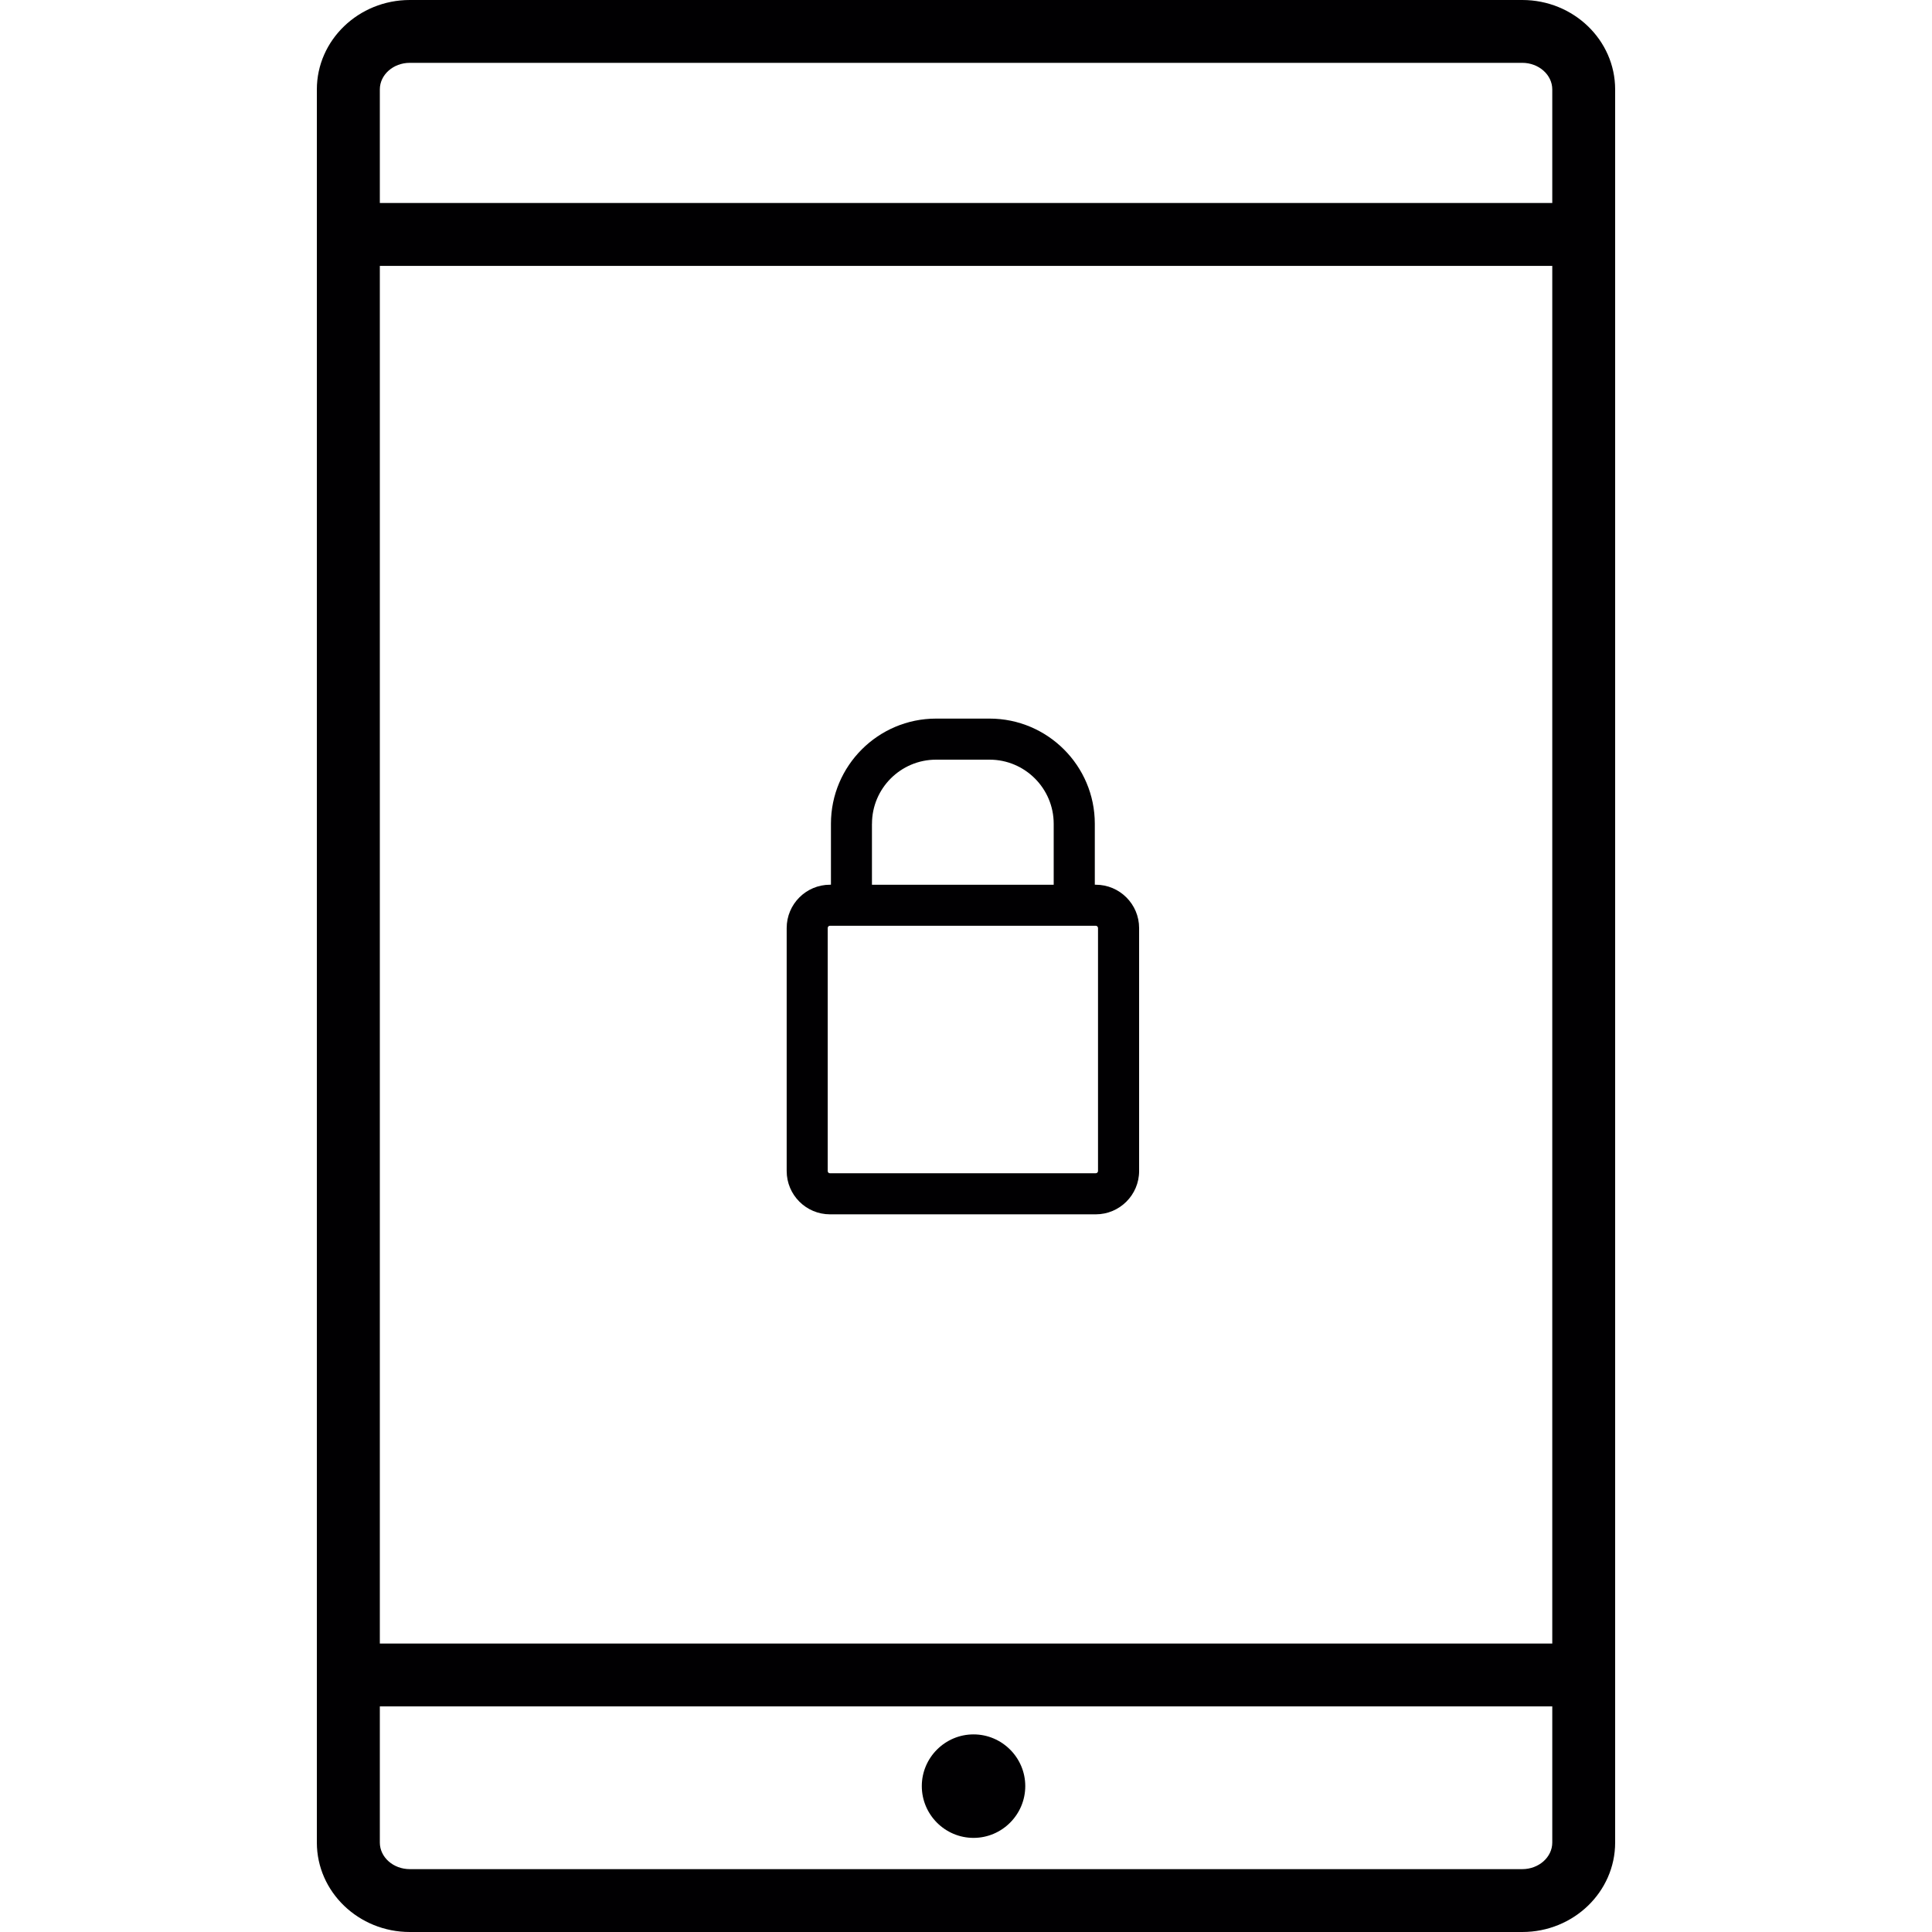
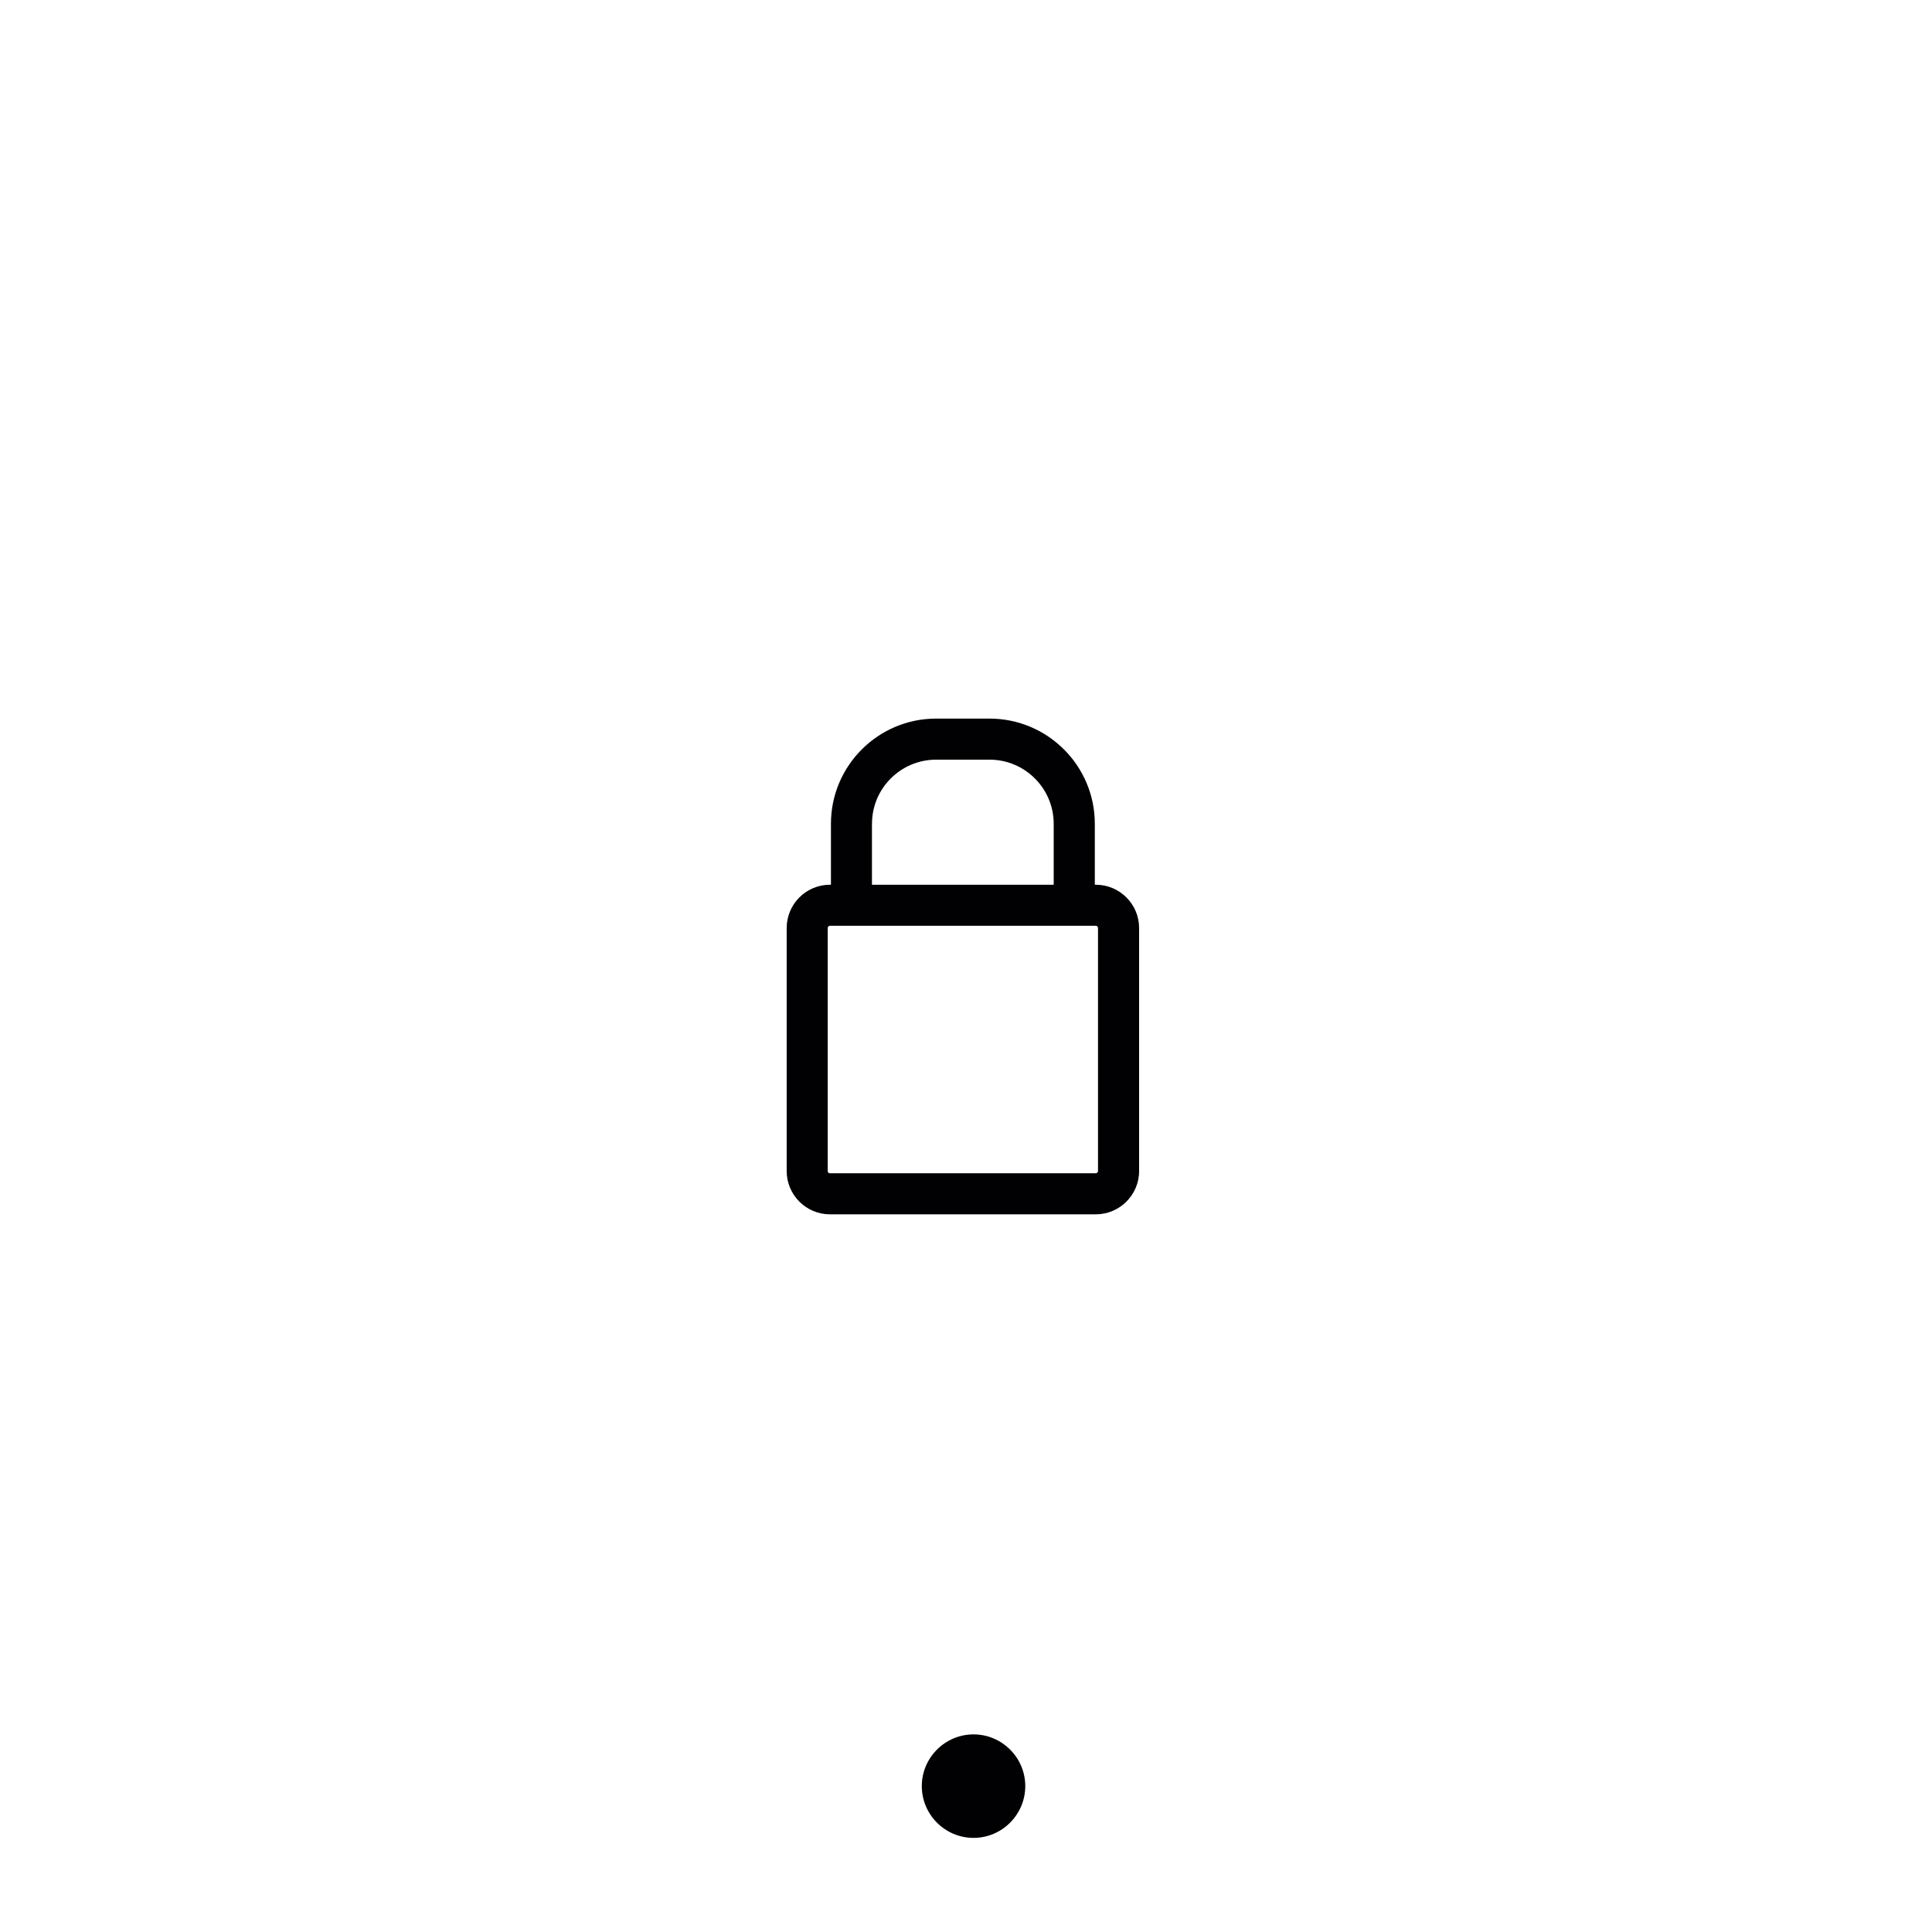
<svg xmlns="http://www.w3.org/2000/svg" height="800px" width="800px" version="1.1" id="Capa_1" viewBox="0 0 202.899 202.899" xml:space="preserve">
  <g>
    <g>
      <g>
-         <path style="fill:#010002;" d="M159.871,0H43.036c-5.379,0-9.76,4.216-9.76,9.391v184.114c0,5.179,4.381,9.394,9.76,9.394     h116.835c5.383,0,9.752-4.216,9.752-9.394V9.391C169.623,4.216,165.253,0,159.871,0z M163.02,193.505     c0,1.542-1.421,2.792-3.149,2.792H43.036c-1.736,0-3.146-1.253-3.146-2.792v-14.301h123.13V193.505z M163.02,172.604H39.89     V27.926h123.13V172.604z M163.02,21.319H39.89V9.391c0-1.539,1.41-2.792,3.146-2.792h116.835c1.725,0,3.149,1.253,3.149,2.792     V21.319z" />
-       </g>
+         </g>
      <g>
        <path style="fill:#010002;" d="M102.241,193.015c2.988,0,5.433-2.441,5.433-5.44c0-2.988-2.444-5.429-5.433-5.429     c-2.988,0-5.433,2.441-5.433,5.429C96.808,190.574,99.249,193.015,102.241,193.015z" />
      </g>
      <g>
        <path style="fill:#010002;" d="M87.166,127.529h27.915c2.502,0,4.549-2.036,4.549-4.549V97.463c0-2.509-2.044-4.549-4.549-4.549     h-0.104v-6.406c0-6.088-4.957-11.041-11.051-11.041h-5.619c-6.088,0-11.041,4.957-11.041,11.041v6.406h-0.1     c-2.512,0-4.549,2.04-4.549,4.549v25.517C82.618,125.492,84.654,127.529,87.166,127.529z M91.576,86.512     c0-3.715,3.017-6.732,6.732-6.732h5.619c3.711,0,6.732,3.021,6.732,6.732v6.406H91.572v-6.406H91.576z M86.927,97.463     c0-0.129,0.097-0.24,0.236-0.24h27.915c0.125,0,0.236,0.111,0.236,0.24v25.517c0,0.132-0.111,0.236-0.236,0.236H87.163     c-0.14,0-0.236-0.104-0.236-0.236V97.463z" />
      </g>
    </g>
  </g>
</svg>